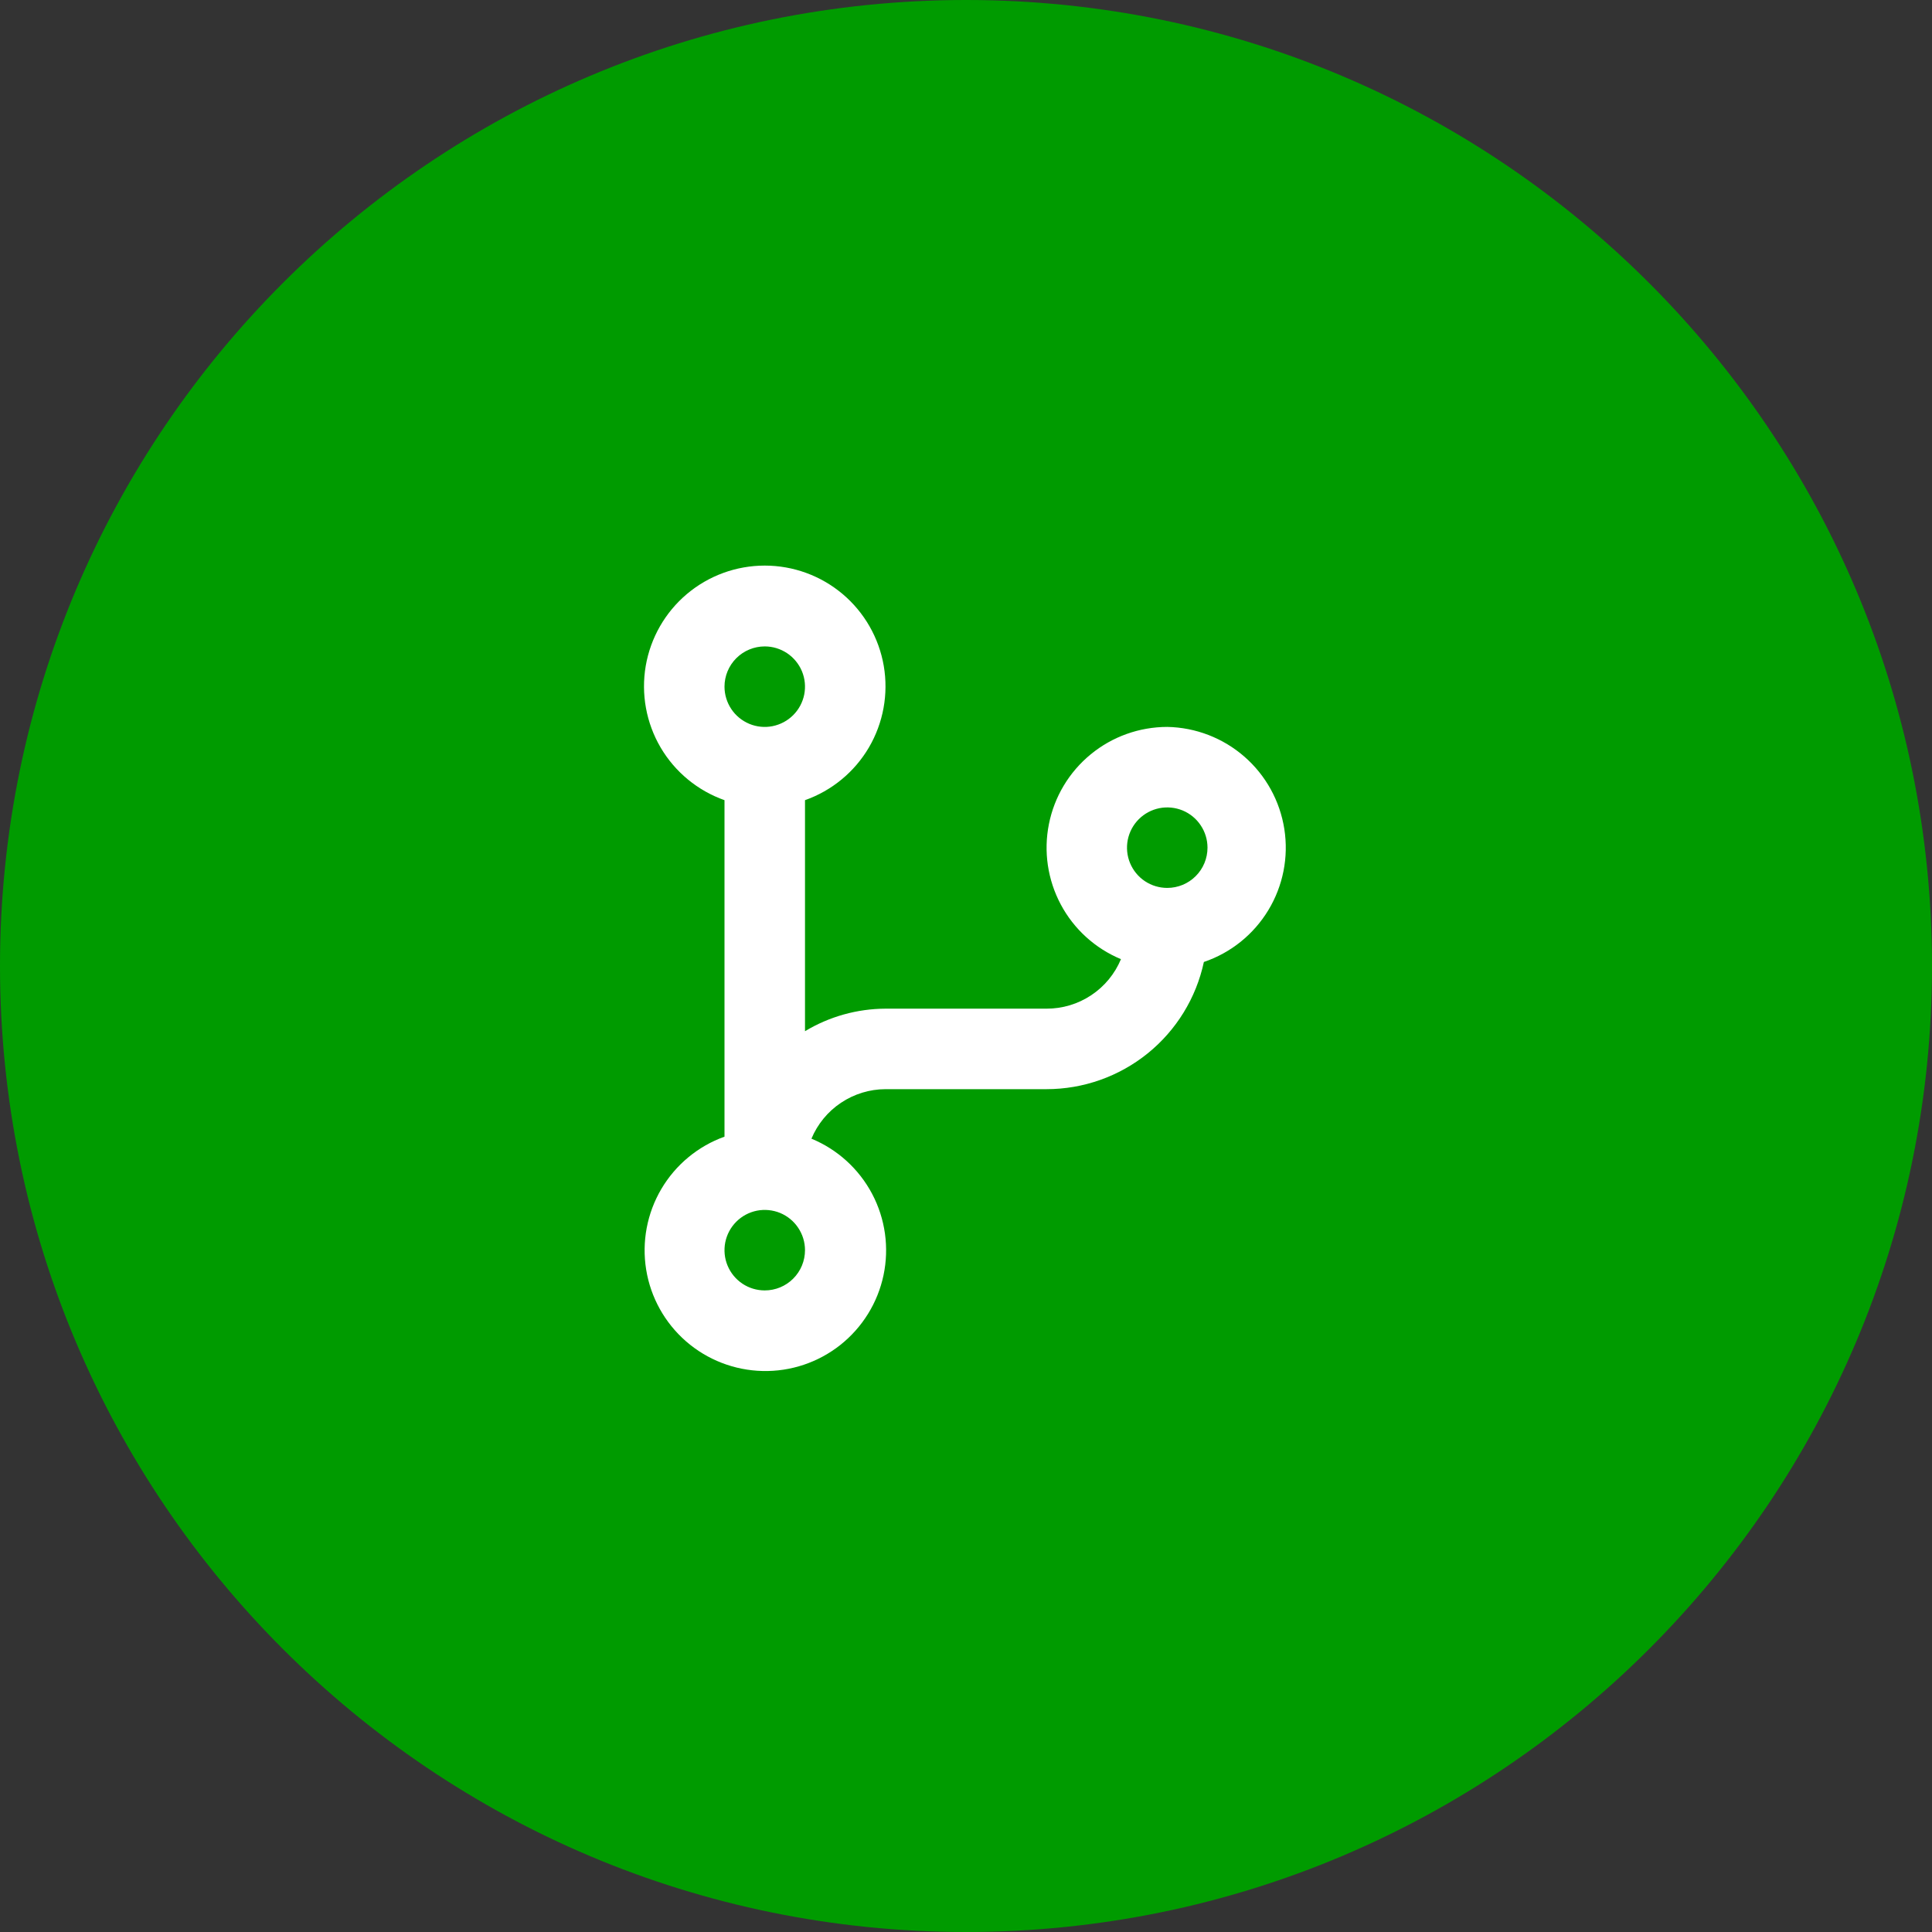
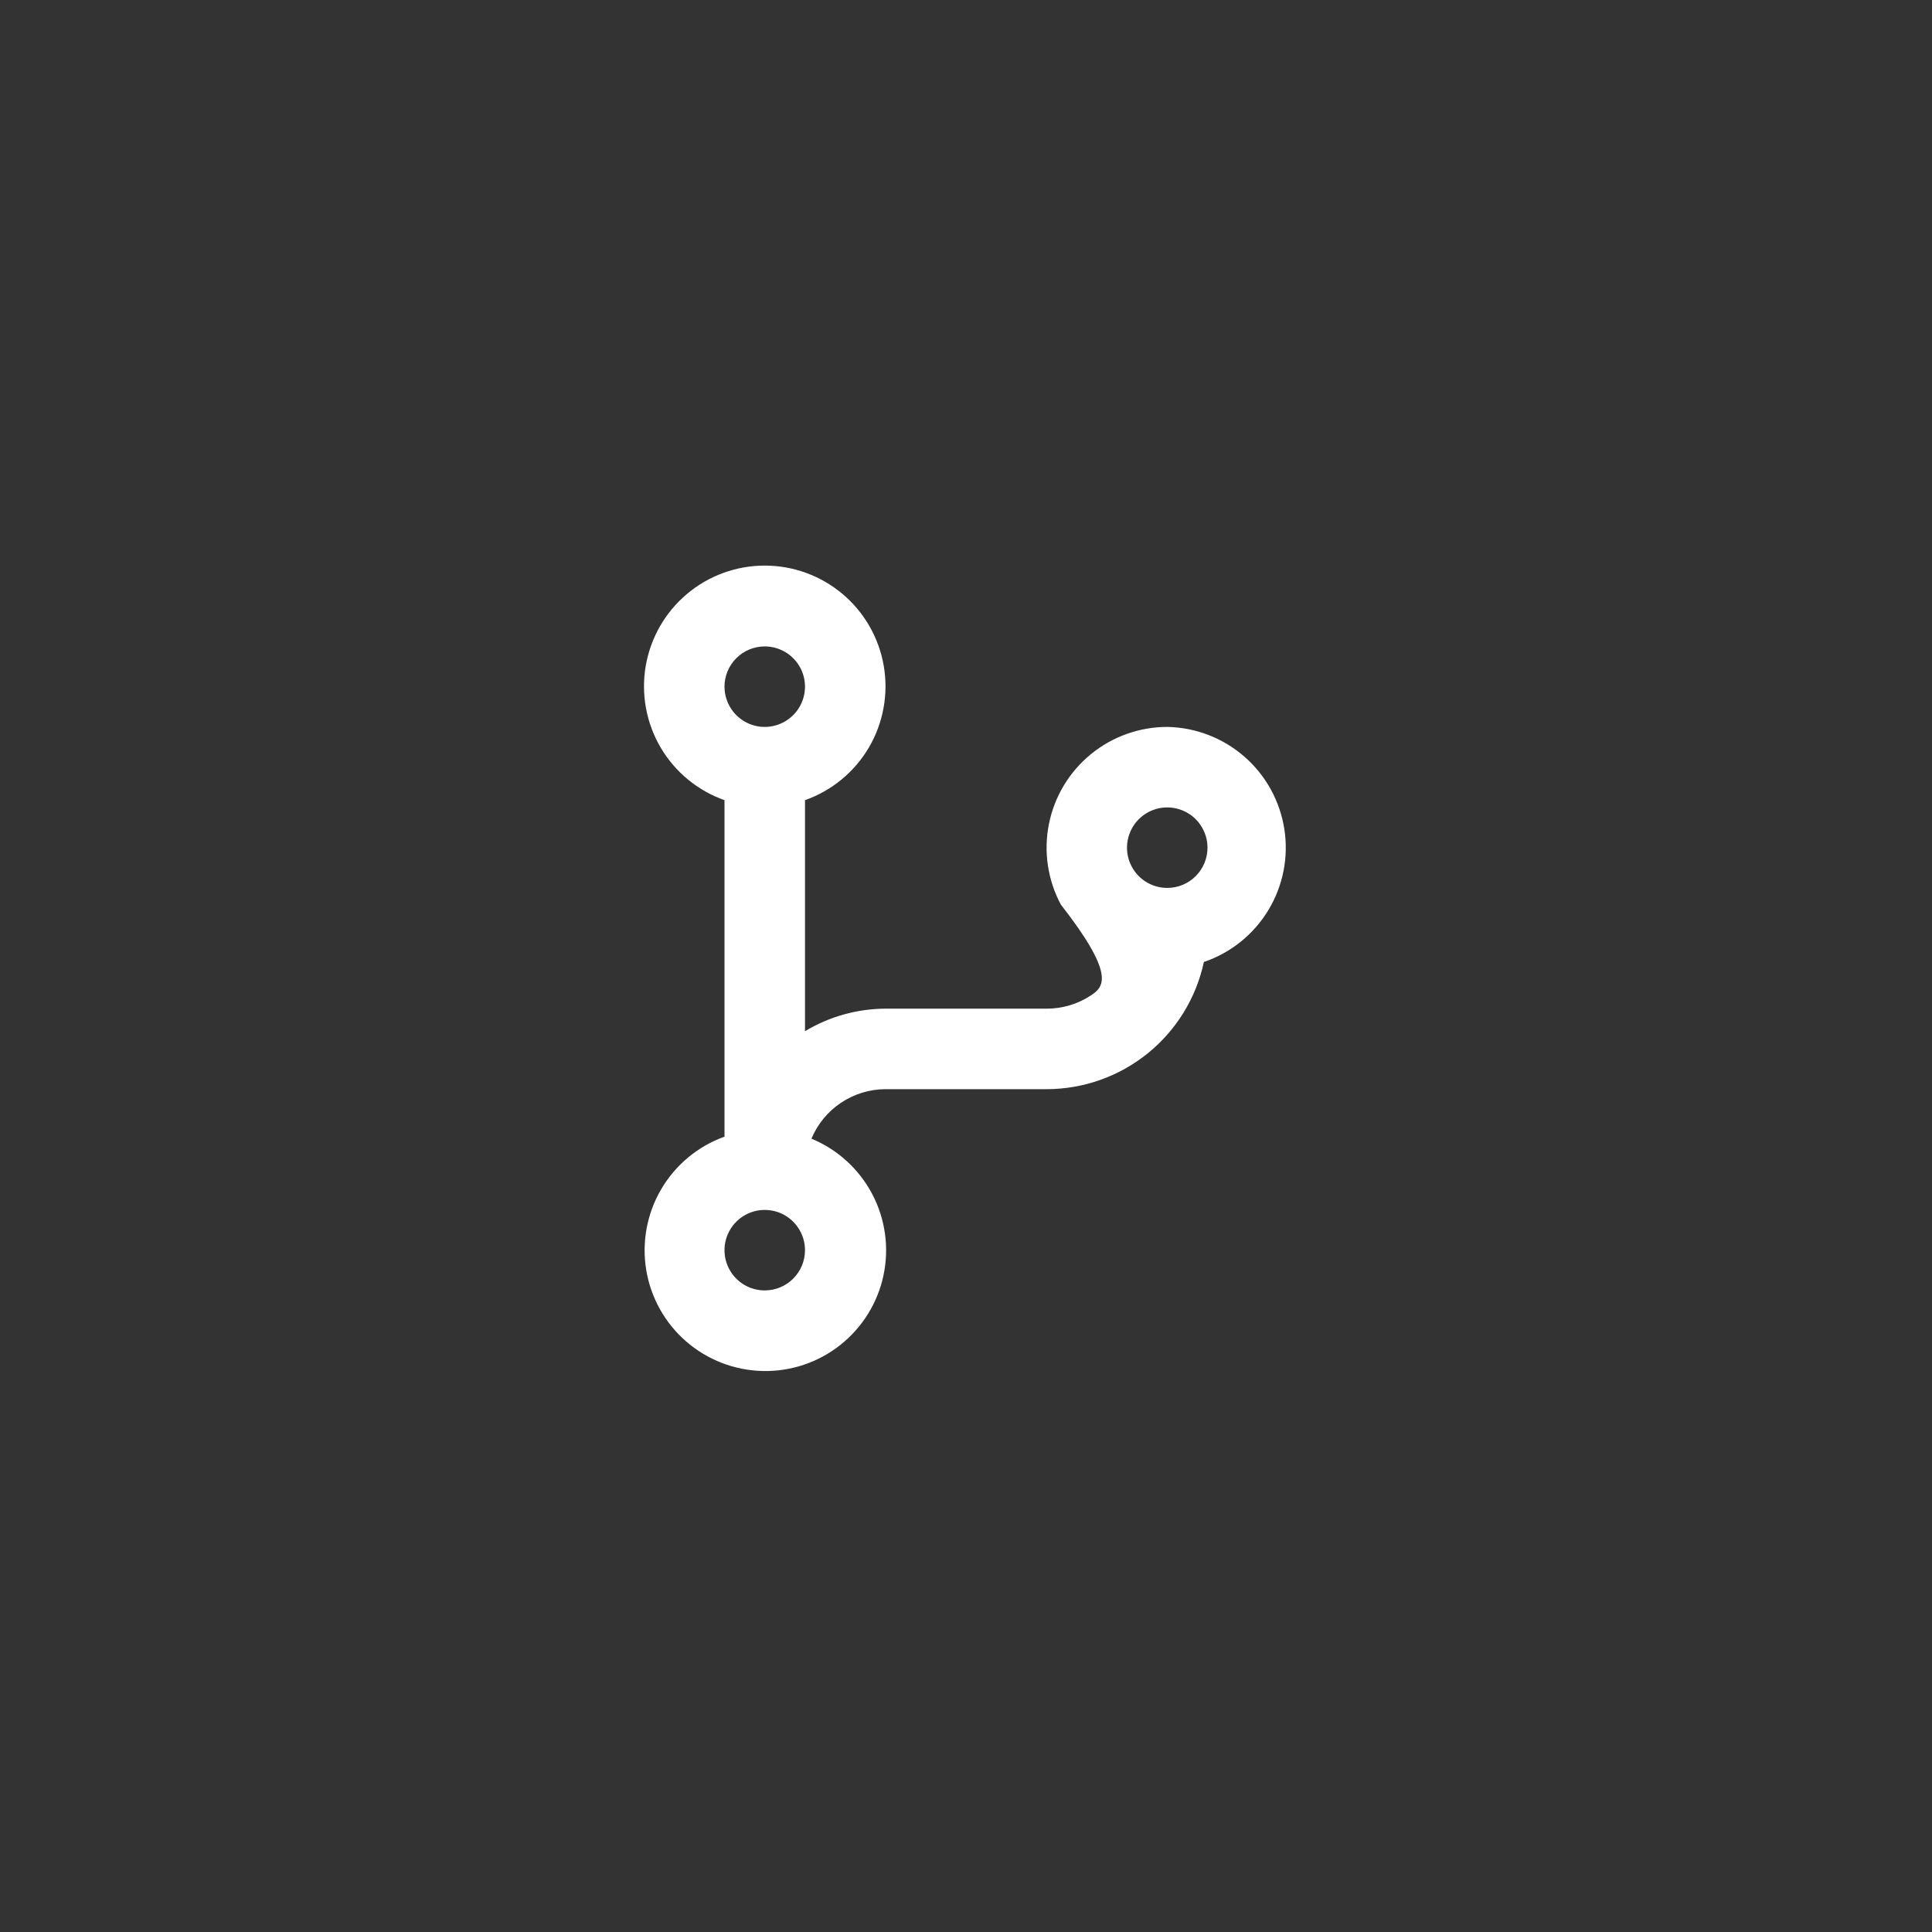
<svg xmlns="http://www.w3.org/2000/svg" fill="none" viewBox="0 0 48 48" height="48" width="48">
  <rect x="0" y="0" width="48" height="48" fill="#333333" stroke="none" />
-   <path fill="#009B00" d="M0 24C0 10.745 10.745 0 24 0C37.255 0 48 10.745 48 24C48 37.255 37.255 48 24 48C10.745 48 0 37.255 0 24Z" />
-   <path fill="white" d="M29 18.06C28.306 18.061 27.634 18.301 27.099 18.741C26.562 19.181 26.195 19.794 26.06 20.474C25.924 21.154 26.029 21.86 26.355 22.472C26.681 23.084 27.21 23.564 27.85 23.83C27.698 24.195 27.441 24.507 27.111 24.726C26.782 24.945 26.395 25.061 26 25.06H22C21.295 25.063 20.604 25.256 20 25.62V19.88C20.667 19.644 21.23 19.18 21.588 18.57C21.946 17.959 22.076 17.242 21.957 16.544C21.837 15.847 21.475 15.214 20.934 14.758C20.393 14.302 19.708 14.052 19 14.052C18.292 14.052 17.607 14.302 17.066 14.758C16.525 15.214 16.163 15.847 16.043 16.544C15.924 17.242 16.054 17.959 16.412 18.57C16.77 19.18 17.333 19.644 18 19.88V28.24C17.341 28.477 16.786 28.937 16.43 29.541C16.075 30.144 15.942 30.853 16.054 31.544C16.166 32.236 16.517 32.866 17.045 33.326C17.573 33.785 18.246 34.046 18.946 34.062C19.646 34.079 20.33 33.849 20.879 33.414C21.427 32.979 21.807 32.366 21.951 31.681C22.095 30.995 21.995 30.281 21.668 29.662C21.341 29.043 20.807 28.557 20.16 28.29C20.312 27.927 20.567 27.616 20.894 27.398C21.222 27.179 21.606 27.061 22 27.06H26C26.915 27.06 27.802 26.746 28.514 26.171C29.225 25.596 29.718 24.795 29.91 23.9C30.579 23.673 31.146 23.217 31.511 22.613C31.877 22.009 32.018 21.296 31.909 20.598C31.8 19.9 31.449 19.263 30.917 18.799C30.385 18.335 29.706 18.073 29 18.06ZM19 16.06C19.198 16.06 19.391 16.119 19.556 16.229C19.72 16.339 19.848 16.495 19.924 16.677C20 16.86 20.019 17.061 19.981 17.255C19.942 17.449 19.847 17.627 19.707 17.767C19.567 17.907 19.389 18.002 19.195 18.041C19.001 18.08 18.8 18.06 18.617 17.984C18.435 17.908 18.278 17.78 18.169 17.616C18.059 17.451 18 17.258 18 17.06C18 16.795 18.105 16.541 18.293 16.353C18.48 16.166 18.735 16.06 19 16.06ZM19 32.06C18.802 32.06 18.609 32.002 18.444 31.892C18.28 31.782 18.152 31.626 18.076 31.443C18 31.26 17.981 31.059 18.019 30.865C18.058 30.671 18.153 30.493 18.293 30.353C18.433 30.213 18.611 30.118 18.805 30.079C18.999 30.041 19.2 30.061 19.383 30.136C19.565 30.212 19.722 30.34 19.831 30.505C19.941 30.669 20 30.862 20 31.06C20 31.325 19.895 31.58 19.707 31.767C19.52 31.955 19.265 32.06 19 32.06ZM29 22.06C28.802 22.06 28.609 22.002 28.444 21.892C28.28 21.782 28.152 21.626 28.076 21.443C28 21.26 27.981 21.059 28.019 20.865C28.058 20.671 28.153 20.493 28.293 20.353C28.433 20.213 28.611 20.118 28.805 20.079C28.999 20.041 29.2 20.061 29.383 20.136C29.565 20.212 29.722 20.34 29.831 20.505C29.941 20.669 30 20.862 30 21.06C30 21.325 29.895 21.58 29.707 21.767C29.52 21.955 29.265 22.06 29 22.06Z" />
+   <path fill="white" d="M29 18.06C28.306 18.061 27.634 18.301 27.099 18.741C26.562 19.181 26.195 19.794 26.06 20.474C25.924 21.154 26.029 21.86 26.355 22.472C27.698 24.195 27.441 24.507 27.111 24.726C26.782 24.945 26.395 25.061 26 25.06H22C21.295 25.063 20.604 25.256 20 25.62V19.88C20.667 19.644 21.23 19.18 21.588 18.57C21.946 17.959 22.076 17.242 21.957 16.544C21.837 15.847 21.475 15.214 20.934 14.758C20.393 14.302 19.708 14.052 19 14.052C18.292 14.052 17.607 14.302 17.066 14.758C16.525 15.214 16.163 15.847 16.043 16.544C15.924 17.242 16.054 17.959 16.412 18.57C16.77 19.18 17.333 19.644 18 19.88V28.24C17.341 28.477 16.786 28.937 16.43 29.541C16.075 30.144 15.942 30.853 16.054 31.544C16.166 32.236 16.517 32.866 17.045 33.326C17.573 33.785 18.246 34.046 18.946 34.062C19.646 34.079 20.33 33.849 20.879 33.414C21.427 32.979 21.807 32.366 21.951 31.681C22.095 30.995 21.995 30.281 21.668 29.662C21.341 29.043 20.807 28.557 20.16 28.29C20.312 27.927 20.567 27.616 20.894 27.398C21.222 27.179 21.606 27.061 22 27.06H26C26.915 27.06 27.802 26.746 28.514 26.171C29.225 25.596 29.718 24.795 29.91 23.9C30.579 23.673 31.146 23.217 31.511 22.613C31.877 22.009 32.018 21.296 31.909 20.598C31.8 19.9 31.449 19.263 30.917 18.799C30.385 18.335 29.706 18.073 29 18.06ZM19 16.06C19.198 16.06 19.391 16.119 19.556 16.229C19.72 16.339 19.848 16.495 19.924 16.677C20 16.86 20.019 17.061 19.981 17.255C19.942 17.449 19.847 17.627 19.707 17.767C19.567 17.907 19.389 18.002 19.195 18.041C19.001 18.08 18.8 18.06 18.617 17.984C18.435 17.908 18.278 17.78 18.169 17.616C18.059 17.451 18 17.258 18 17.06C18 16.795 18.105 16.541 18.293 16.353C18.48 16.166 18.735 16.06 19 16.06ZM19 32.06C18.802 32.06 18.609 32.002 18.444 31.892C18.28 31.782 18.152 31.626 18.076 31.443C18 31.26 17.981 31.059 18.019 30.865C18.058 30.671 18.153 30.493 18.293 30.353C18.433 30.213 18.611 30.118 18.805 30.079C18.999 30.041 19.2 30.061 19.383 30.136C19.565 30.212 19.722 30.34 19.831 30.505C19.941 30.669 20 30.862 20 31.06C20 31.325 19.895 31.58 19.707 31.767C19.52 31.955 19.265 32.06 19 32.06ZM29 22.06C28.802 22.06 28.609 22.002 28.444 21.892C28.28 21.782 28.152 21.626 28.076 21.443C28 21.26 27.981 21.059 28.019 20.865C28.058 20.671 28.153 20.493 28.293 20.353C28.433 20.213 28.611 20.118 28.805 20.079C28.999 20.041 29.2 20.061 29.383 20.136C29.565 20.212 29.722 20.34 29.831 20.505C29.941 20.669 30 20.862 30 21.06C30 21.325 29.895 21.58 29.707 21.767C29.52 21.955 29.265 22.06 29 22.06Z" />
</svg>